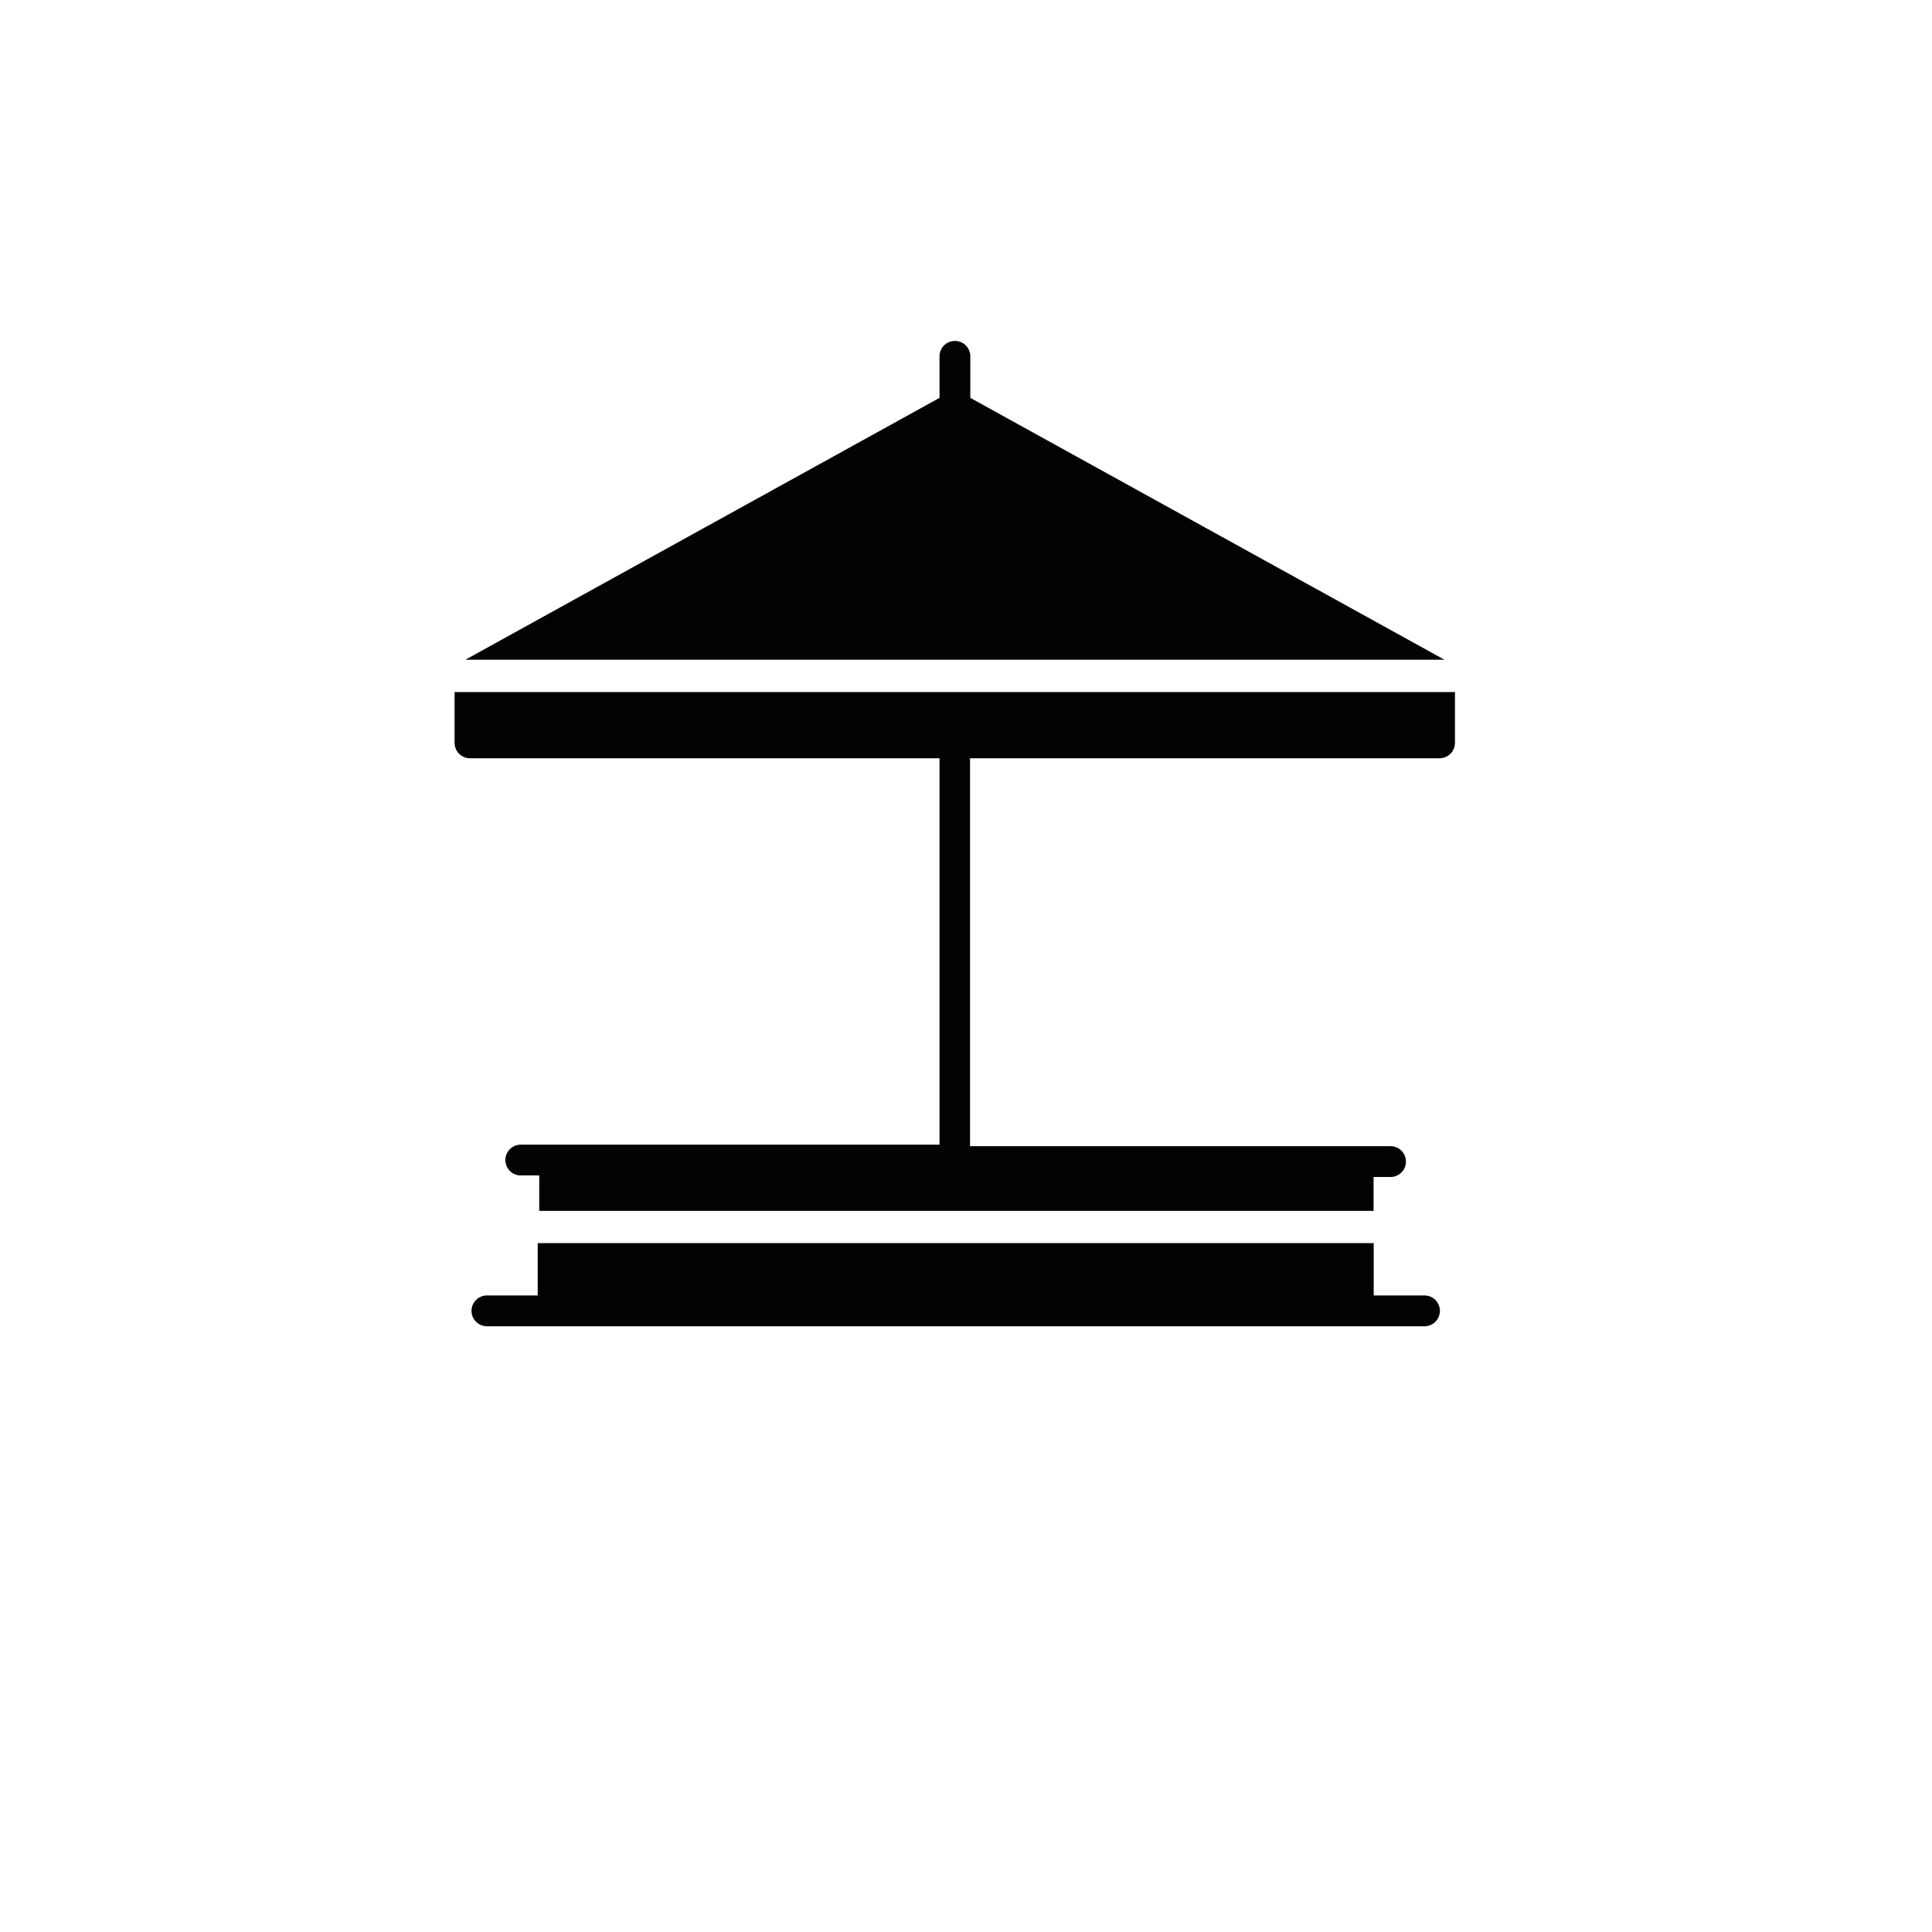
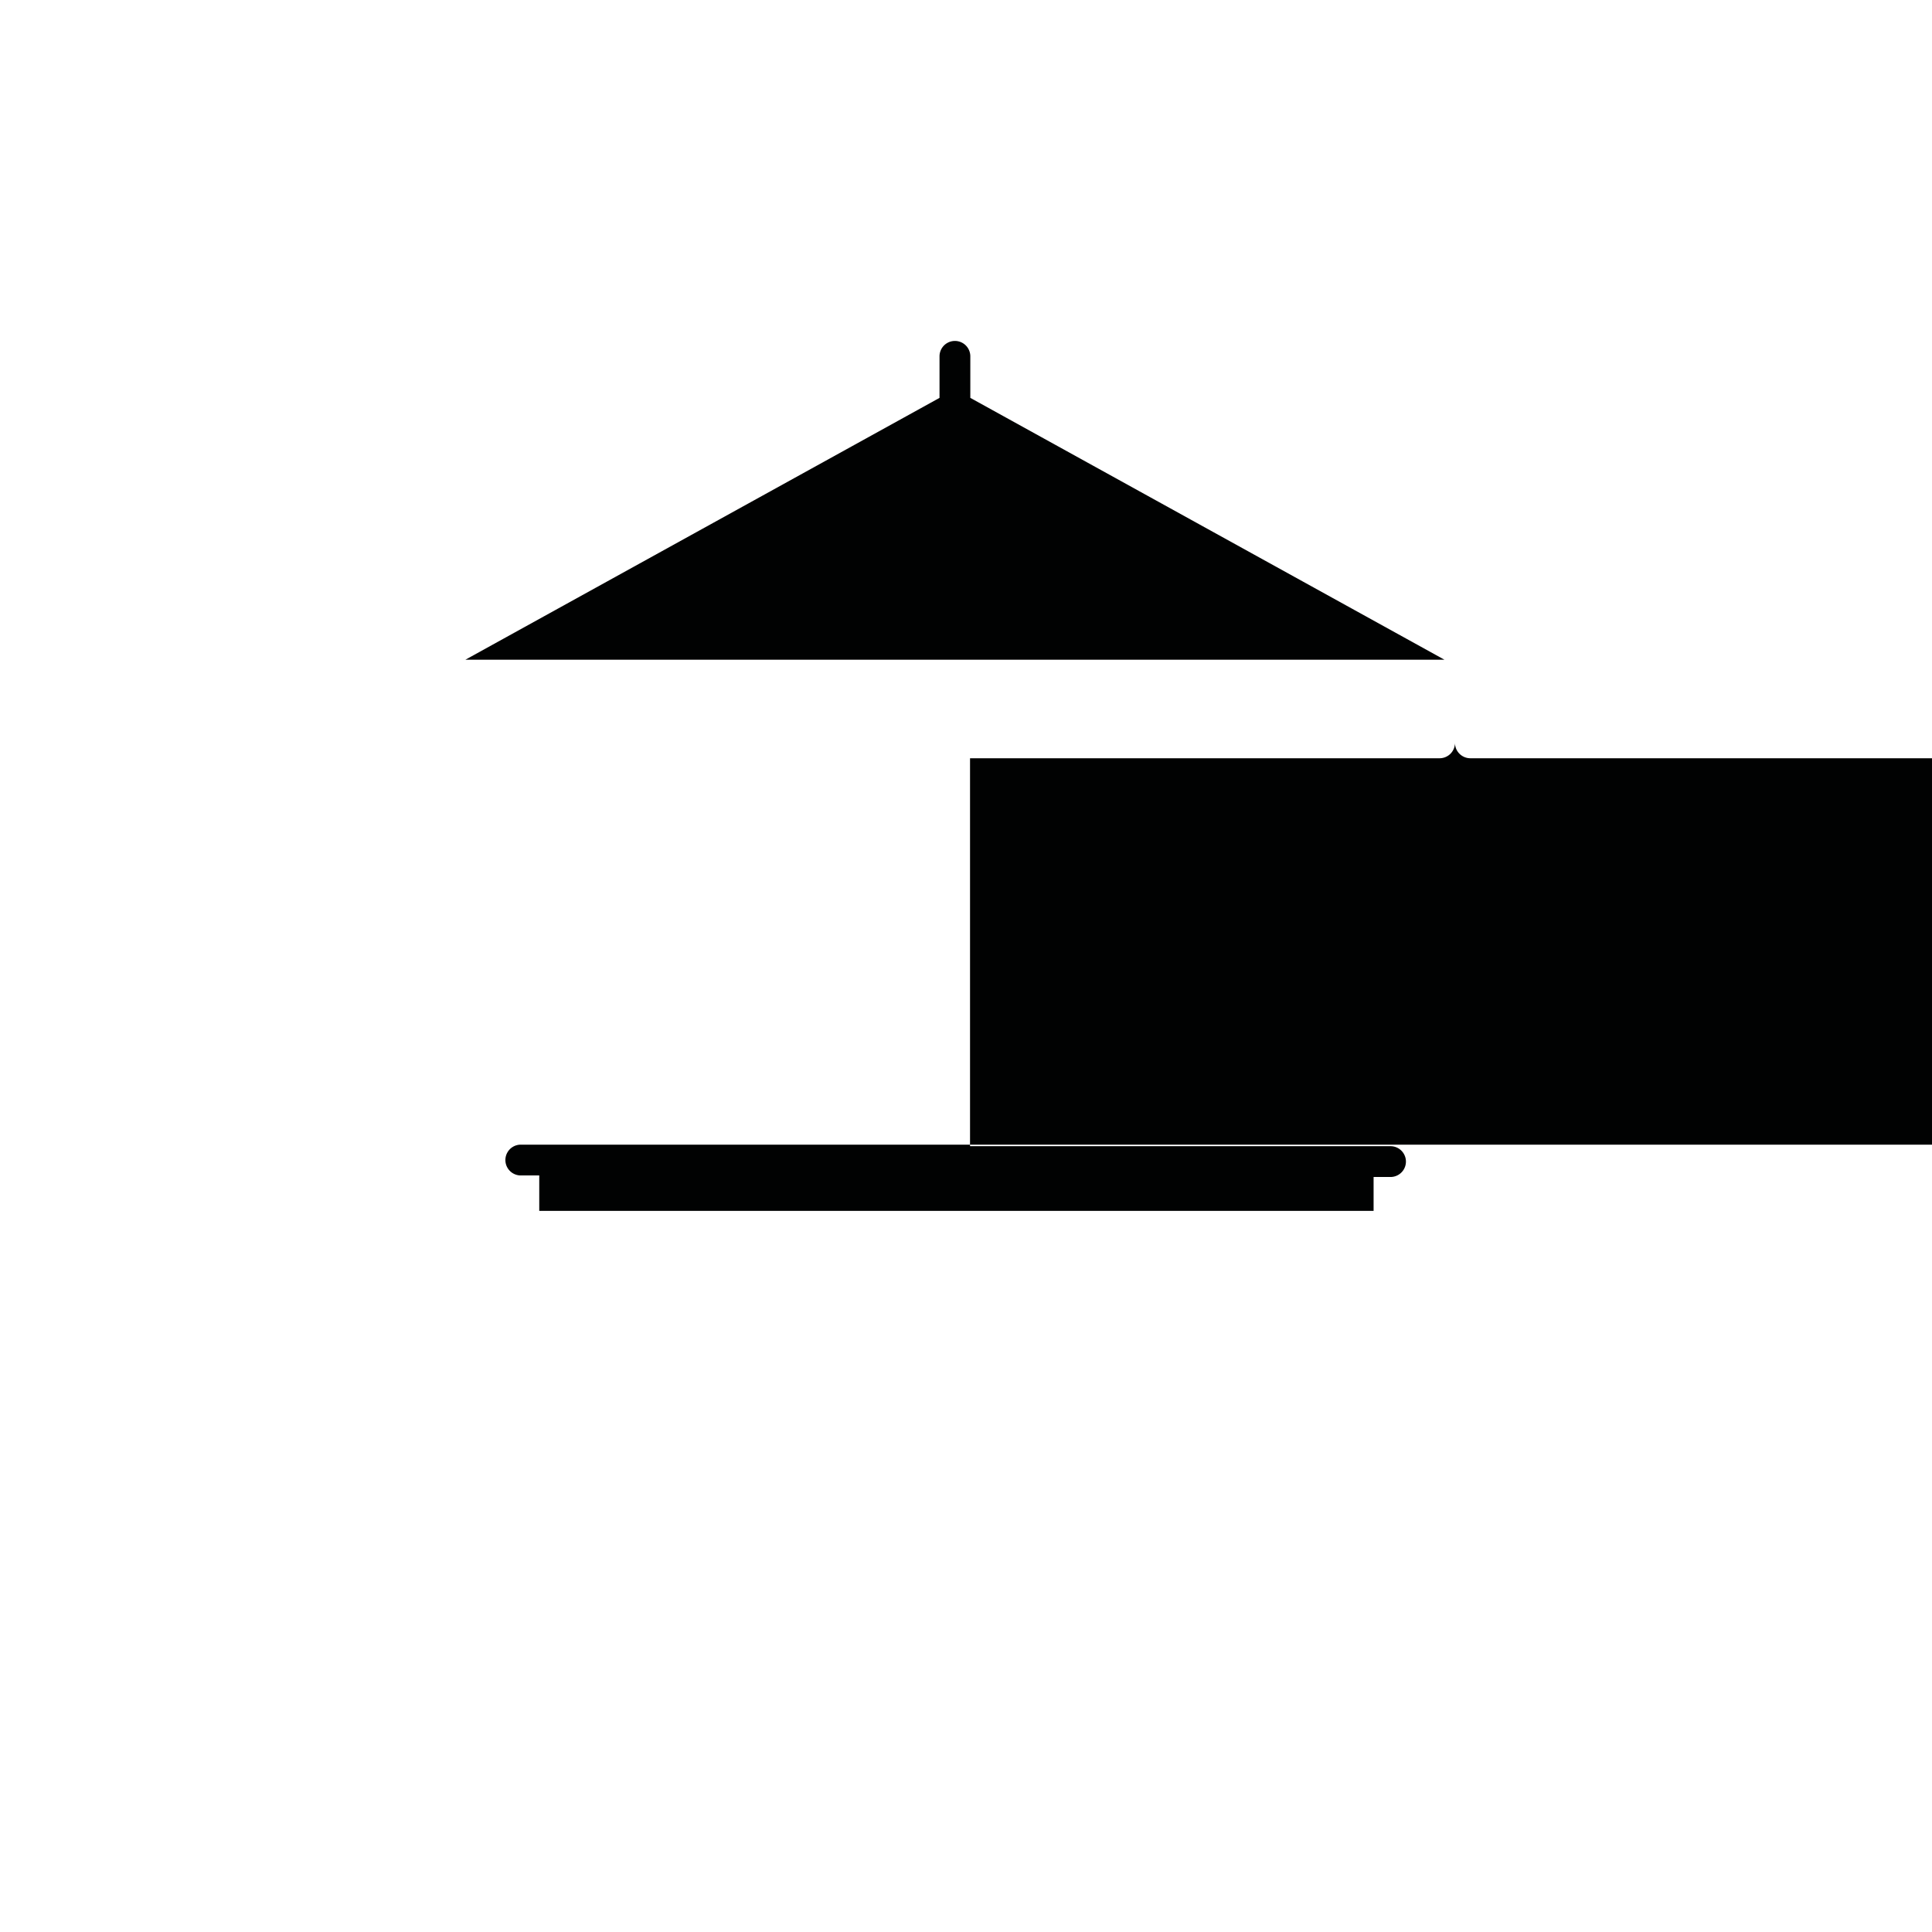
<svg xmlns="http://www.w3.org/2000/svg" viewBox="0 0 34 34">
  <defs>
    <style>
      .cls-1 {
        fill: rgba(255,255,255,0);
      }

      .cls-2 {
        fill: #010202;
      }
    </style>
  </defs>
  <g id="Group_2913" data-name="Group 2913" transform="translate(23352 20390)">
-     <rect id="Rectangle_2422" data-name="Rectangle 2422" class="cls-1" width="34" height="34" transform="translate(-23352 -20390)" />
    <g id="caract-adicionales" transform="translate(-23360 -20398.598)">
-       <path id="Path_3598" data-name="Path 3598" class="cls-2" d="M18.265,74.121h-.894a.271.271,0,0,0,0,.542h16.5a.271.271,0,1,0,0-.542h-.894V73.2H18.265Z" transform="translate(-0.802 -42.725)" />
-       <path id="Path_3599" data-name="Path 3599" class="cls-2" d="M32.146,45.934h.325a.271.271,0,1,0,0-.542h-7.4V38.565h8.263a.271.271,0,0,0,.271-.271V37.4H16v.894a.271.271,0,0,0,.271.271h8.263v6.8H17.165a.271.271,0,0,0,0,.542h.325v.623H32.173v-.6Z" transform="translate(0 -16.623)" />
+       <path id="Path_3599" data-name="Path 3599" class="cls-2" d="M32.146,45.934h.325a.271.271,0,1,0,0-.542h-7.4V38.565h8.263a.271.271,0,0,0,.271-.271V37.4v.894a.271.271,0,0,0,.271.271h8.263v6.8H17.165a.271.271,0,0,0,0,.542h.325v.623H32.173v-.6Z" transform="translate(0 -16.623)" />
      <path id="Path_3600" data-name="Path 3600" class="cls-2" d="M25.586,15.6v-.731a.271.271,0,1,0-.542,0V15.6L16.7,20.208H33.93Z" transform="translate(-0.51)" />
    </g>
  </g>
</svg>